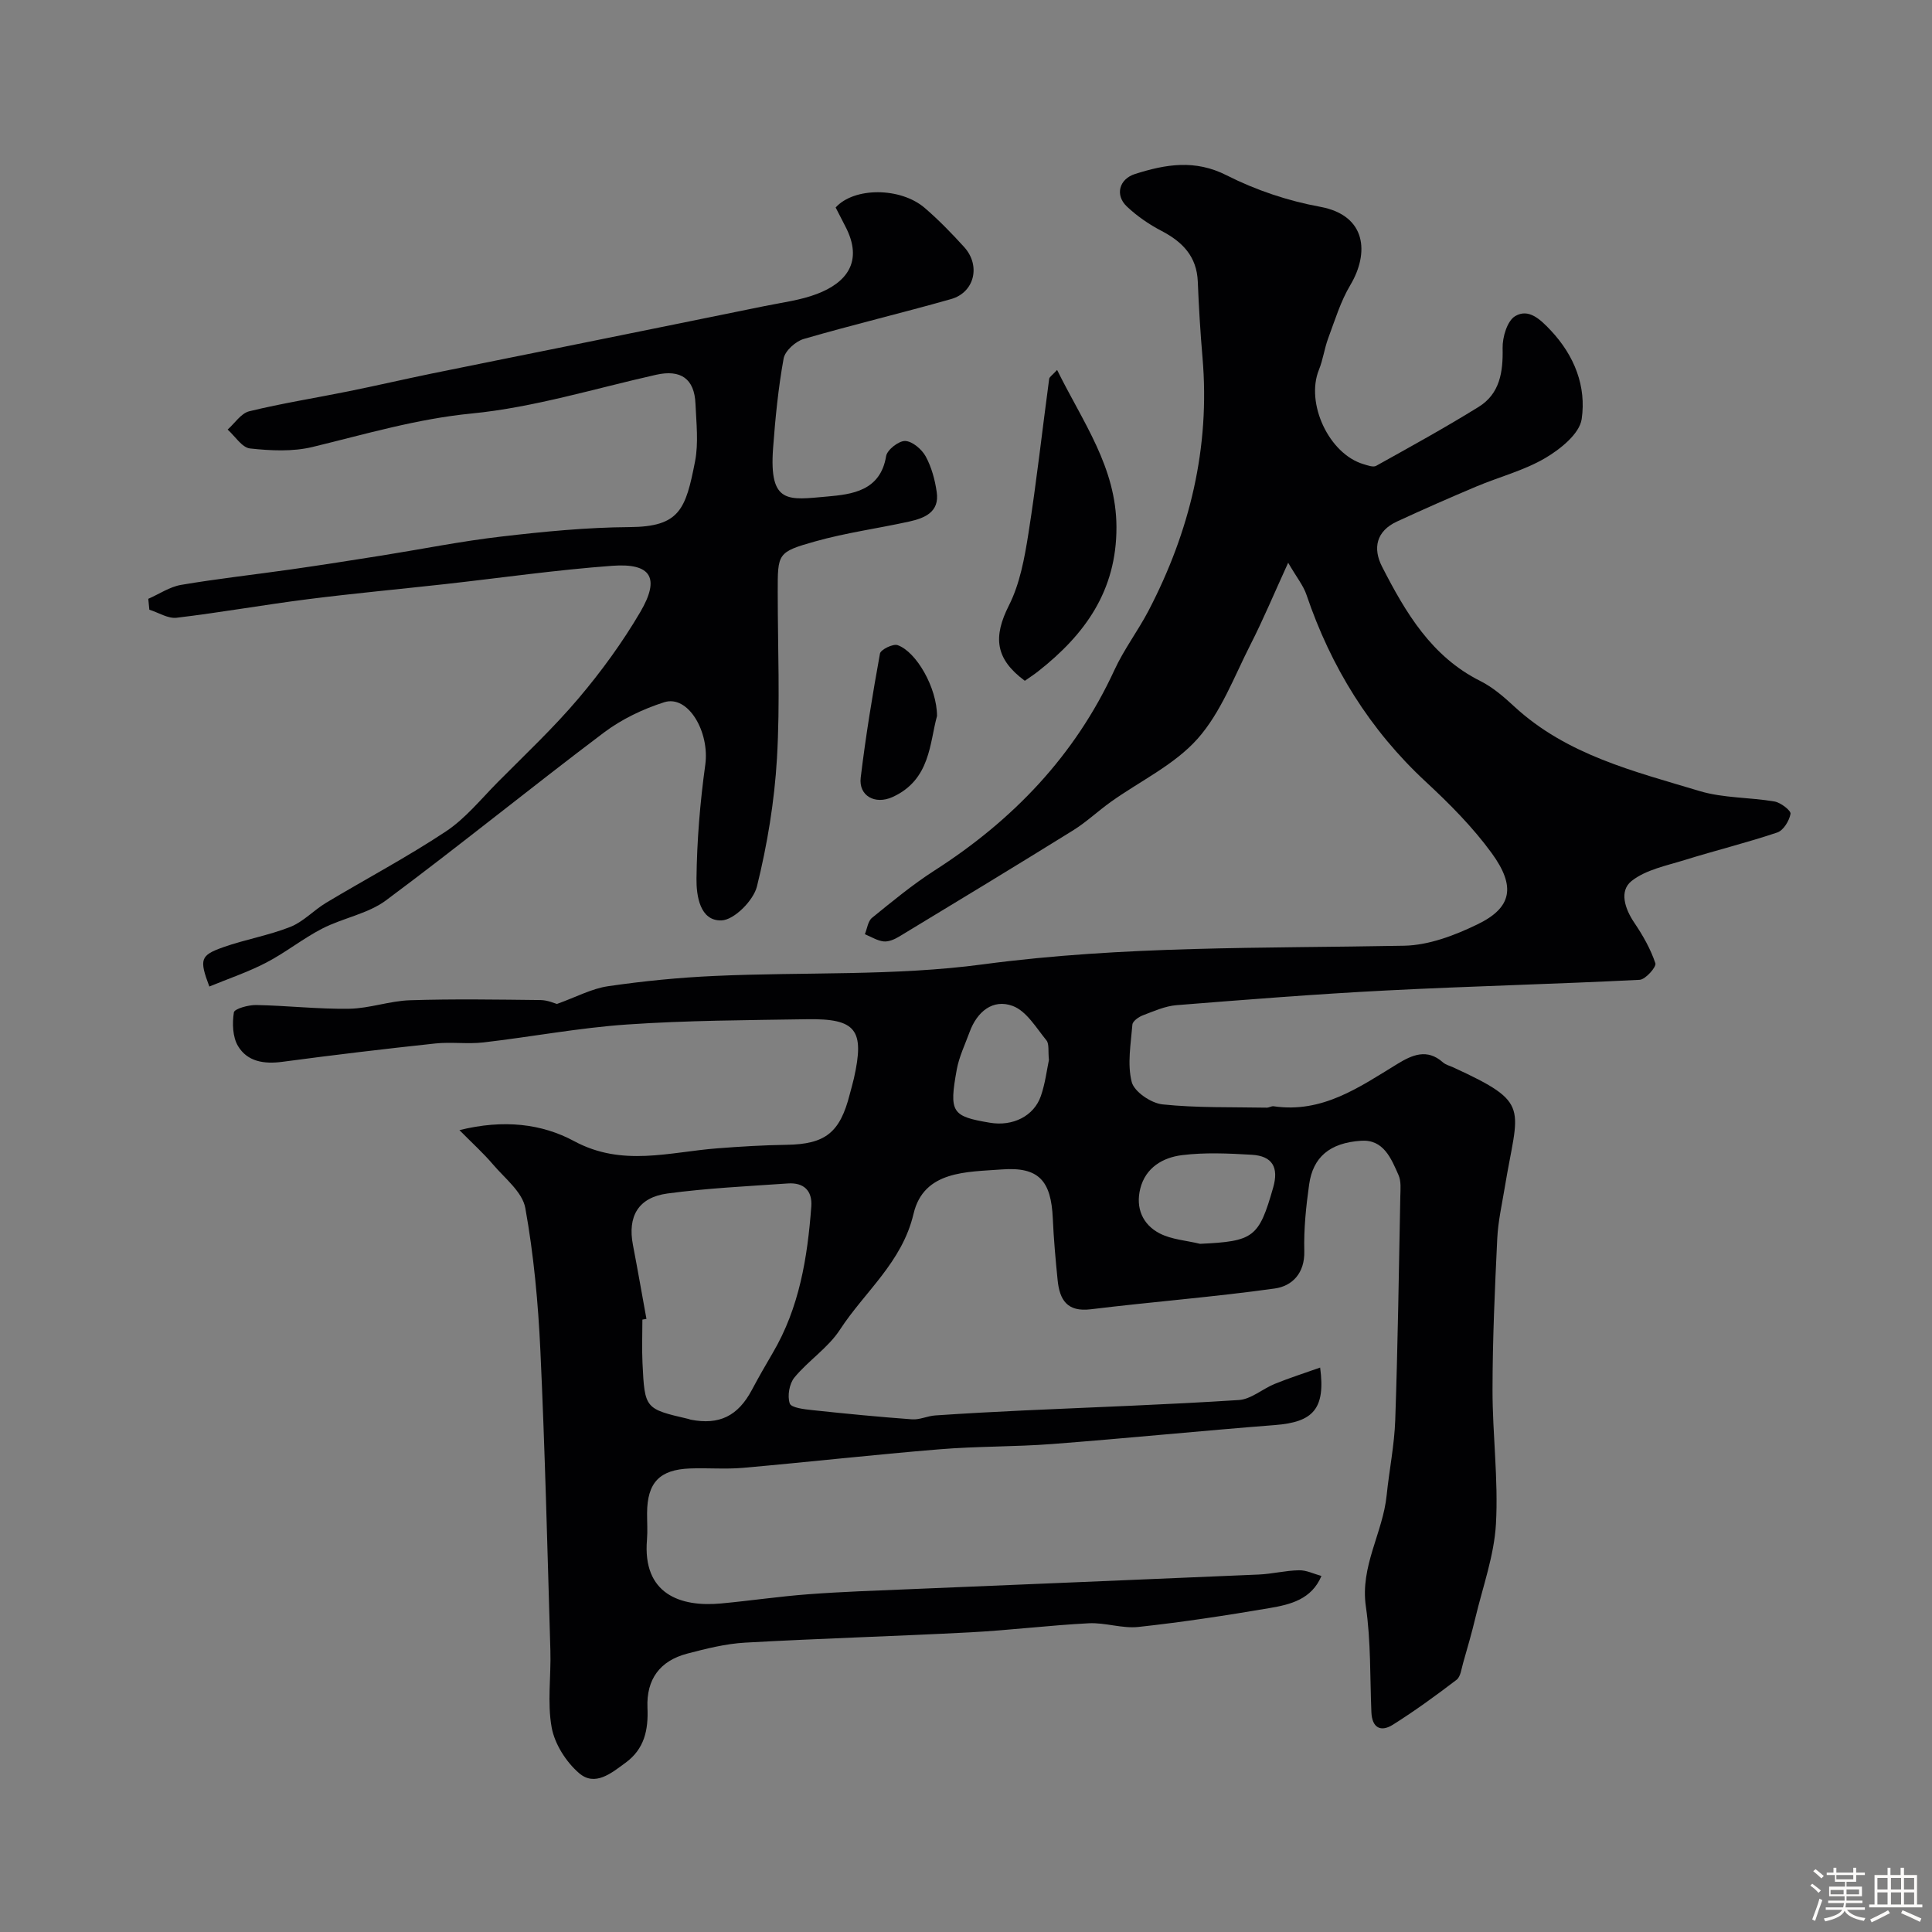
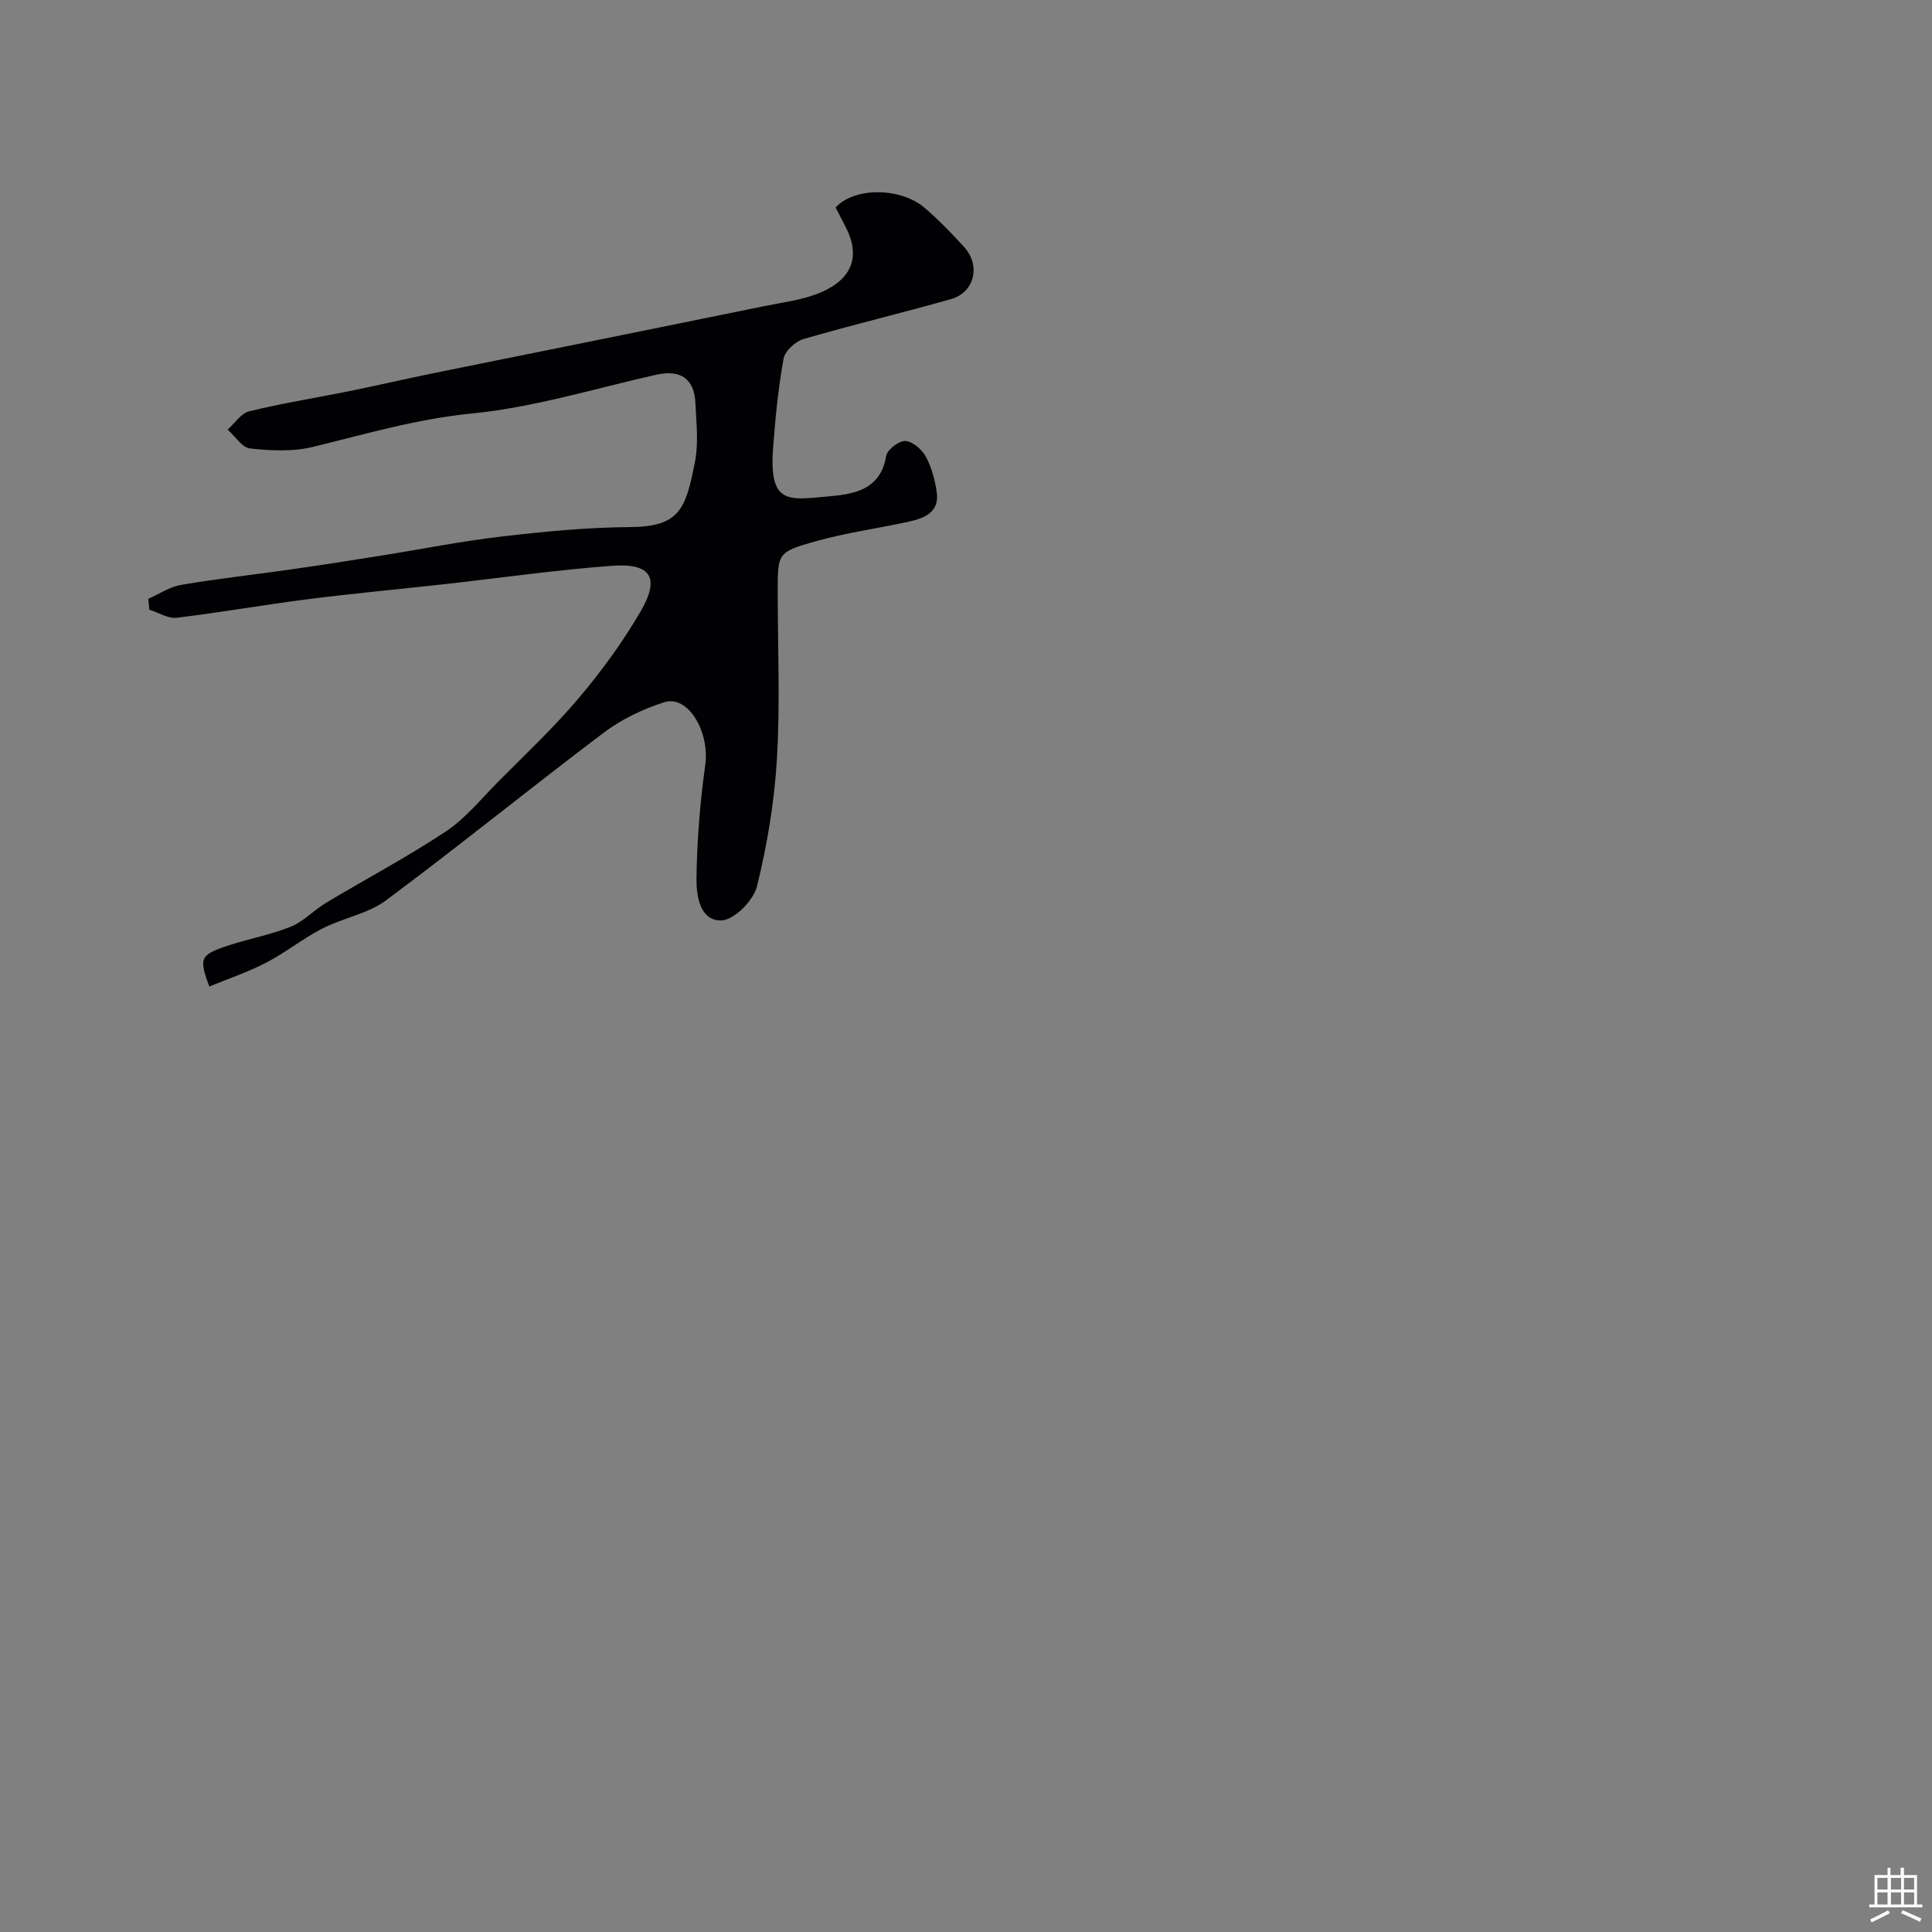
<svg xmlns="http://www.w3.org/2000/svg" enable-background="new 0 0 400 400" viewBox="0 0 400 400">
  <rect x="0" y="0" width="400" height="400" fill="#808080" stroke="none" />
-   <path d="m374.8 390.4.4-.4c.7.5 1.3 1 1.8 1.4l-.5.5c-.5-.6-1.1-1.1-1.7-1.5zm1 7.3-.6-.3c.5-1.4 1.1-2.8 1.5-4.3.2.1.4.2.6.3-.5 1.3-1 2.8-1.5 4.3zm-.4-10.3.5-.4c.4.3 1 .8 1.7 1.4l-.5.5c-.5-.5-1.1-1-1.7-1.5zm2.5.3h1.7v-1h.6v1h3.5v-1h.6v1h1.8v.5h-1.8v1.4h-2v1h3.2v2h-3.2v.9h3.3v.5h-3.4c0 .3-.1.6-.1.9h4v.5h-3.7c.7.9 1.9 1.5 3.8 1.7-.1.2-.2.4-.3.6-2.1-.4-3.5-1.1-4-2.1-.4 1-1.8 1.7-4 2.2-.1-.2-.2-.4-.3-.6 2.1-.4 3.4-1 3.8-1.8h-3.4v-.5h3.6c.1-.3.1-.6.2-.9h-3.3v-.5h3.4c0-.3 0-.6 0-.9h-3.2v-2h3.3v-1h-2.1v-1.4h-1.7v-.5zm1.1 3.5v1h2.7c0-.3 0-.4 0-.4 0-.1 0-.2 0-.2 0-.1 0-.2 0-.3h-2.7zm1.2-3v.9h3.5v-.9zm4.7 3h-2.6v.6.4h2.6z" fill="#fcfbfa" />
  <path d="m393.6 386.7h.6v1.5h2.7v6.1h1.1v.6h-11v-.6h1.1v-6.1h2.7v-1.5h.6v1.5h2.1v-1.5zm-2.7 8.8.4.6c-1.2.6-2.5 1.3-3.8 1.9-.1-.2-.2-.4-.3-.6 1.2-.6 2.5-1.2 3.7-1.9zm-2.2-6.7v2.4h2.1v-2.4zm0 3v2.5h2.1v-2.5zm2.8-3v2.4h2.1v-2.4zm0 3v2.5h2.1v-2.5zm6 6.1c-1.4-.7-2.7-1.3-3.9-1.8l.3-.6c1.5.6 2.7 1.2 3.9 1.7zm-1.2-9.1h-2.1v2.4h2.1zm-2.1 3v2.5h2.1v-2.5z" fill="#fcfbfa" />
  <g fill="#010103">
-     <path d="m273.59 326.29c-2.05 4.86-6.44 5.91-10.71 6.64-9.02 1.54-18.08 2.92-27.17 3.91-3.36.37-6.87-.93-10.28-.76-8.21.42-16.39 1.45-24.61 1.88-15.51.81-31.05 1.26-46.56 2.13-4.03.23-8.07 1.25-12 2.28-5.61 1.48-8.46 5.28-8.21 11.21.2 4.6-.63 8.52-4.54 11.38-2.95 2.16-6.32 4.99-9.62 2.15-2.68-2.31-5.04-6.01-5.67-9.44-.94-5.16-.11-10.62-.27-15.95-.61-20.7-1.11-41.41-2.07-62.1-.46-9.88-1.37-19.8-3.12-29.51-.6-3.33-4.27-6.17-6.73-9.07-1.91-2.25-4.13-4.25-6.91-7.06 9.19-2.27 17.06-1.32 23.75 2.28 9.97 5.38 19.71 2.25 29.64 1.49 4.77-.37 9.56-.66 14.34-.73 7.99-.12 11.06-2.48 13.08-10.46.28-1.09.61-2.18.86-3.28 2.26-10.04.49-12.42-9.65-12.26-12.44.2-24.89.24-37.29 1.09-9.95.68-19.81 2.56-29.74 3.71-3.29.38-6.68-.13-9.98.22-10.58 1.13-21.15 2.39-31.69 3.8-3.77.5-7.23-.03-9.17-3.28-1.12-1.88-1.2-4.7-.85-6.95.12-.76 3.01-1.56 4.62-1.53 6.43.12 12.86.87 19.28.77 4.2-.07 8.38-1.63 12.59-1.76 8.99-.29 18-.14 26.99-.04 1.52.02 3.04.72 3.4.81 4-1.43 7.2-3.18 10.57-3.67 7.31-1.07 14.7-1.8 22.07-2.13 18.53-.85 37.26.05 55.56-2.4 29.05-3.88 58.12-3.3 87.23-3.86 5.11-.1 10.48-2.15 15.18-4.43 7.12-3.45 7.97-7.81 2.93-14.74-3.92-5.38-8.72-10.21-13.62-14.75-11.65-10.8-19.66-23.79-24.73-38.74-.64-1.9-2-3.55-3.79-6.63-2.95 6.46-5.17 11.79-7.79 16.92-3.4 6.68-6.12 14.07-10.97 19.53-4.8 5.4-11.9 8.74-17.94 13.05-2.66 1.9-5.07 4.19-7.83 5.91-11.96 7.42-23.99 14.72-36.03 22-.94.57-2.18 1.1-3.2.99-1.33-.15-2.59-.97-3.88-1.49.48-1.15.63-2.7 1.48-3.39 4.19-3.4 8.38-6.87 12.91-9.78 16.27-10.43 29.12-23.81 37.28-41.53 1.97-4.28 4.88-8.11 7.07-12.3 8.54-16.4 12.76-33.75 11.17-52.34-.45-5.25-.77-10.51-.98-15.77-.21-5.21-3.14-8.22-7.5-10.5-2.59-1.35-5.09-3.07-7.2-5.07-2.48-2.35-1.59-5.69 1.74-6.73 6.3-1.99 12.36-3.06 18.96.3 6.01 3.05 12.69 5.29 19.32 6.5 9.68 1.77 10.18 9.64 6.26 16.21-2.02 3.38-3.19 7.29-4.58 11.01-.79 2.12-1.07 4.44-1.92 6.53-2.81 6.92 2.08 17.43 9.23 19.54.85.25 1.99.69 2.61.35 7.12-3.96 14.27-7.9 21.2-12.19 4.42-2.73 5.1-7.22 4.99-12.18-.05-2.28.96-5.68 2.62-6.64 2.74-1.6 5.09.57 7.34 2.96 4.97 5.29 7.39 11.64 6.41 18.36-.44 3.05-4.42 6.24-7.55 8.08-4.39 2.58-9.52 3.89-14.27 5.89-5.52 2.33-11.01 4.74-16.45 7.26-4.25 1.97-5.02 5.51-3.05 9.35 4.86 9.48 10.21 18.59 20.34 23.66 2.58 1.29 4.88 3.29 7.02 5.27 10.88 10.05 24.84 13.43 38.38 17.51 4.93 1.48 10.36 1.28 15.5 2.16 1.29.22 3.44 1.89 3.32 2.55-.26 1.45-1.47 3.44-2.75 3.87-6.3 2.12-12.78 3.71-19.14 5.69-3.79 1.18-8.05 2-11.02 4.35-2.59 2.06-1.41 5.72.57 8.65 1.77 2.61 3.37 5.43 4.36 8.39.25.74-2.05 3.36-3.26 3.42-17.49.89-35.01 1.31-52.5 2.21-14.48.74-28.94 1.89-43.39 3.04-2.37.19-4.71 1.25-6.98 2.11-.87.33-2.1 1.21-2.15 1.92-.32 3.97-1.09 8.16-.14 11.87.52 2.03 4.01 4.39 6.37 4.64 7.14.75 14.38.54 21.58.68.48.01.98-.35 1.43-.29 10.07 1.49 17.75-3.95 25.65-8.78 3.05-1.86 6.12-3.22 9.39-.32.59.52 1.46.73 2.2 1.07 16.25 7.48 13.37 8.08 10.62 24.8-.58 3.53-1.39 7.06-1.56 10.62-.5 10.43-.97 20.86-.98 31.3-.01 9.27 1.23 18.57.71 27.79-.37 6.54-2.72 12.98-4.26 19.44-.75 3.14-1.65 6.24-2.54 9.35-.35 1.21-.51 2.83-1.36 3.48-4.27 3.26-8.63 6.43-13.17 9.29-2.51 1.58-4.33.67-4.46-2.61-.3-7.29-.09-14.66-1.14-21.85-1.22-8.34 3.51-15.24 4.3-23.02.53-5.21 1.6-10.38 1.78-15.6.53-15.43.75-30.86 1.05-46.3.03-1.48.2-3.13-.37-4.41-1.52-3.44-3.1-7.42-7.74-7.11-6.54.43-9.98 3.42-10.77 9.07-.64 4.56-1.12 9.2-1 13.78.12 4.6-2.53 7.24-6.11 7.74-12.65 1.77-25.4 2.75-38.08 4.3-4.94.61-6.47-1.97-6.88-6.04-.43-4.25-.81-8.51-1-12.78-.35-7.79-2.89-10.71-10.57-10.13-7.19.55-16.14.19-18.26 9.18-2.37 10.07-10.09 16.09-15.24 24-2.44 3.75-6.52 6.38-9.42 9.89-1.06 1.28-1.5 3.84-.97 5.38.32.91 3.06 1.21 4.76 1.39 6.85.73 13.71 1.4 20.58 1.9 1.57.11 3.17-.7 4.78-.81 6.09-.41 12.18-.75 18.28-1.03 14.86-.69 29.74-1.2 44.58-2.16 2.53-.16 4.9-2.31 7.43-3.34 3-1.22 6.1-2.21 9.4-3.38 1.15 8.58-1.48 11.29-9.31 11.9-15.41 1.2-30.79 2.75-46.19 3.93-7.75.59-15.55.45-23.29 1.09-13.58 1.11-27.12 2.64-40.69 3.84-3.64.32-7.33-.01-10.99.13-6.31.24-8.84 2.93-8.88 9.24-.01 1.83.13 3.68-.02 5.5-.95 11.25 6.87 14 15.34 13.21 6.04-.56 12.06-1.46 18.11-1.91 6.92-.52 13.86-.75 20.8-1.04 24.13-1.02 48.27-1.99 72.41-3.04 2.77-.12 5.53-.83 8.3-.88 1.53-.05 3.07.73 4.68 1.18zm-139.75-53.23c-.28.05-.56.1-.84.15 0 2.99-.12 5.99.02 8.97.46 9.51.5 9.5 9.52 11.6.16.04.31.12.47.15 5.91 1.15 9.78-.76 12.65-6.15 1.38-2.59 2.83-5.13 4.32-7.66 5.52-9.36 7.2-19.74 7.99-30.33.24-3.29-1.58-4.99-4.83-4.77-8.33.58-16.69.97-24.95 2.08-6.06.82-8.28 4.75-7.15 10.64.98 5.1 1.87 10.21 2.8 15.32zm114.62-15.54c11.13-.52 12.18-1.3 15.14-11.66 1.19-4.17-.16-6.53-4.45-6.78-4.8-.28-9.68-.51-14.43.08-3.94.49-7.54 2.55-8.64 6.94-1 3.99.48 7.42 3.99 9.25 2.49 1.29 5.57 1.48 8.39 2.17zm-31.29-38.07c-.2-1.83.09-3.31-.52-4.06-2.12-2.6-4.14-6.07-6.98-7.12-4.1-1.52-7.38 1.18-8.92 5.39-.94 2.57-2.17 5.1-2.66 7.76-1.62 8.92-1.04 9.7 6.86 11.03 4.73.8 9.13-1.37 10.56-5.56.89-2.58 1.22-5.36 1.66-7.44z" />
    <path d="m30.7 123.98c2.26-.99 4.44-2.49 6.81-2.89 7.55-1.28 15.17-2.12 22.75-3.2 6.3-.9 12.6-1.89 18.89-2.89 8.21-1.31 16.38-2.96 24.63-3.91 8.81-1.03 17.7-1.9 26.56-1.96 10.39-.07 11.62-3.66 13.56-13.58.75-3.85.26-7.98.09-11.97-.22-5.21-3.08-7.12-8.14-5.99-12.7 2.85-25.32 6.76-38.18 8.02-11.39 1.11-22.04 4.29-32.96 6.93-4.12 1-8.67.77-12.94.31-1.67-.18-3.1-2.54-4.64-3.91 1.48-1.31 2.78-3.38 4.48-3.79 6.79-1.66 13.71-2.75 20.57-4.14 5.73-1.16 11.42-2.48 17.15-3.66 8.77-1.8 17.55-3.54 26.32-5.32 14.2-2.88 28.4-5.75 42.6-8.65 3.66-.75 7.46-1.21 10.91-2.53 5.91-2.25 9.77-6.57 5.82-14.06-.68-1.3-1.34-2.61-1.97-3.83 3.82-4.24 13.44-4.22 18.46.1 2.89 2.49 5.58 5.26 8.15 8.09 3.47 3.83 2.15 9.39-2.71 10.77-10.14 2.88-20.4 5.32-30.51 8.26-1.69.49-3.87 2.46-4.16 4.05-1.11 6.11-1.72 12.34-2.18 18.54-.87 11.74 3.19 10.73 11.21 10.03 5.07-.45 11.01-1.13 12.19-8.36.21-1.31 2.62-3.19 3.95-3.14 1.49.06 3.44 1.72 4.25 3.2 1.21 2.23 1.92 4.86 2.28 7.4.6 4.12-2.5 5.37-5.69 6.08-6.49 1.43-13.12 2.32-19.5 4.12-7.82 2.2-7.73 2.51-7.73 10.44 0 11.5.51 23.02-.16 34.48-.52 8.9-2 17.85-4.14 26.5-.72 2.91-4.71 6.94-7.33 7.04-4.5.16-5.23-5.15-5.19-8.66.09-7.86.74-15.77 1.82-23.56.94-6.78-3.53-14.53-8.5-12.95-4.4 1.4-8.81 3.51-12.49 6.28-15.15 11.42-29.88 23.41-45.1 34.73-3.76 2.8-8.93 3.65-13.21 5.85-4.01 2.06-7.59 4.97-11.6 7.05-3.75 1.95-7.8 3.31-11.78 4.95-2.11-5.63-1.88-6.45 2.85-8.13 4.57-1.62 9.43-2.44 13.93-4.22 2.7-1.07 4.85-3.46 7.4-4.99 8.26-4.95 16.8-9.47 24.81-14.78 4.03-2.68 7.23-6.66 10.69-10.16 5.66-5.71 11.56-11.24 16.74-17.36 4.73-5.58 9.1-11.59 12.8-17.89 4.15-7.07 2.27-10.17-5.78-9.58-11.6.85-23.13 2.51-34.69 3.8-9.46 1.05-18.93 1.92-28.37 3.12-9.07 1.15-18.08 2.76-27.16 3.84-1.79.21-3.75-1.08-5.64-1.67-.09-.76-.16-1.5-.22-2.25z" />
-     <path d="m218.86 76.59c5.38 10.9 12.26 20.16 12.29 32.55.03 13.2-6.53 22.24-16.22 29.86-.89.7-1.85 1.31-2.75 1.95-6.17-4.56-6.58-9.09-3.29-15.61 2.27-4.49 3.23-9.8 4.03-14.86 1.68-10.64 2.86-21.36 4.3-32.04.05-.4.63-.74 1.64-1.85z" />
-     <path d="m194 148.24c-1.54 5.5-1.32 13.22-9.24 16.79-3.6 1.62-7.02-.27-6.56-4.03 1.04-8.6 2.44-17.17 3.99-25.69.15-.82 2.7-2.07 3.65-1.74 3.87 1.36 8.15 8.8 8.16 14.67z" />
  </g>
</svg>